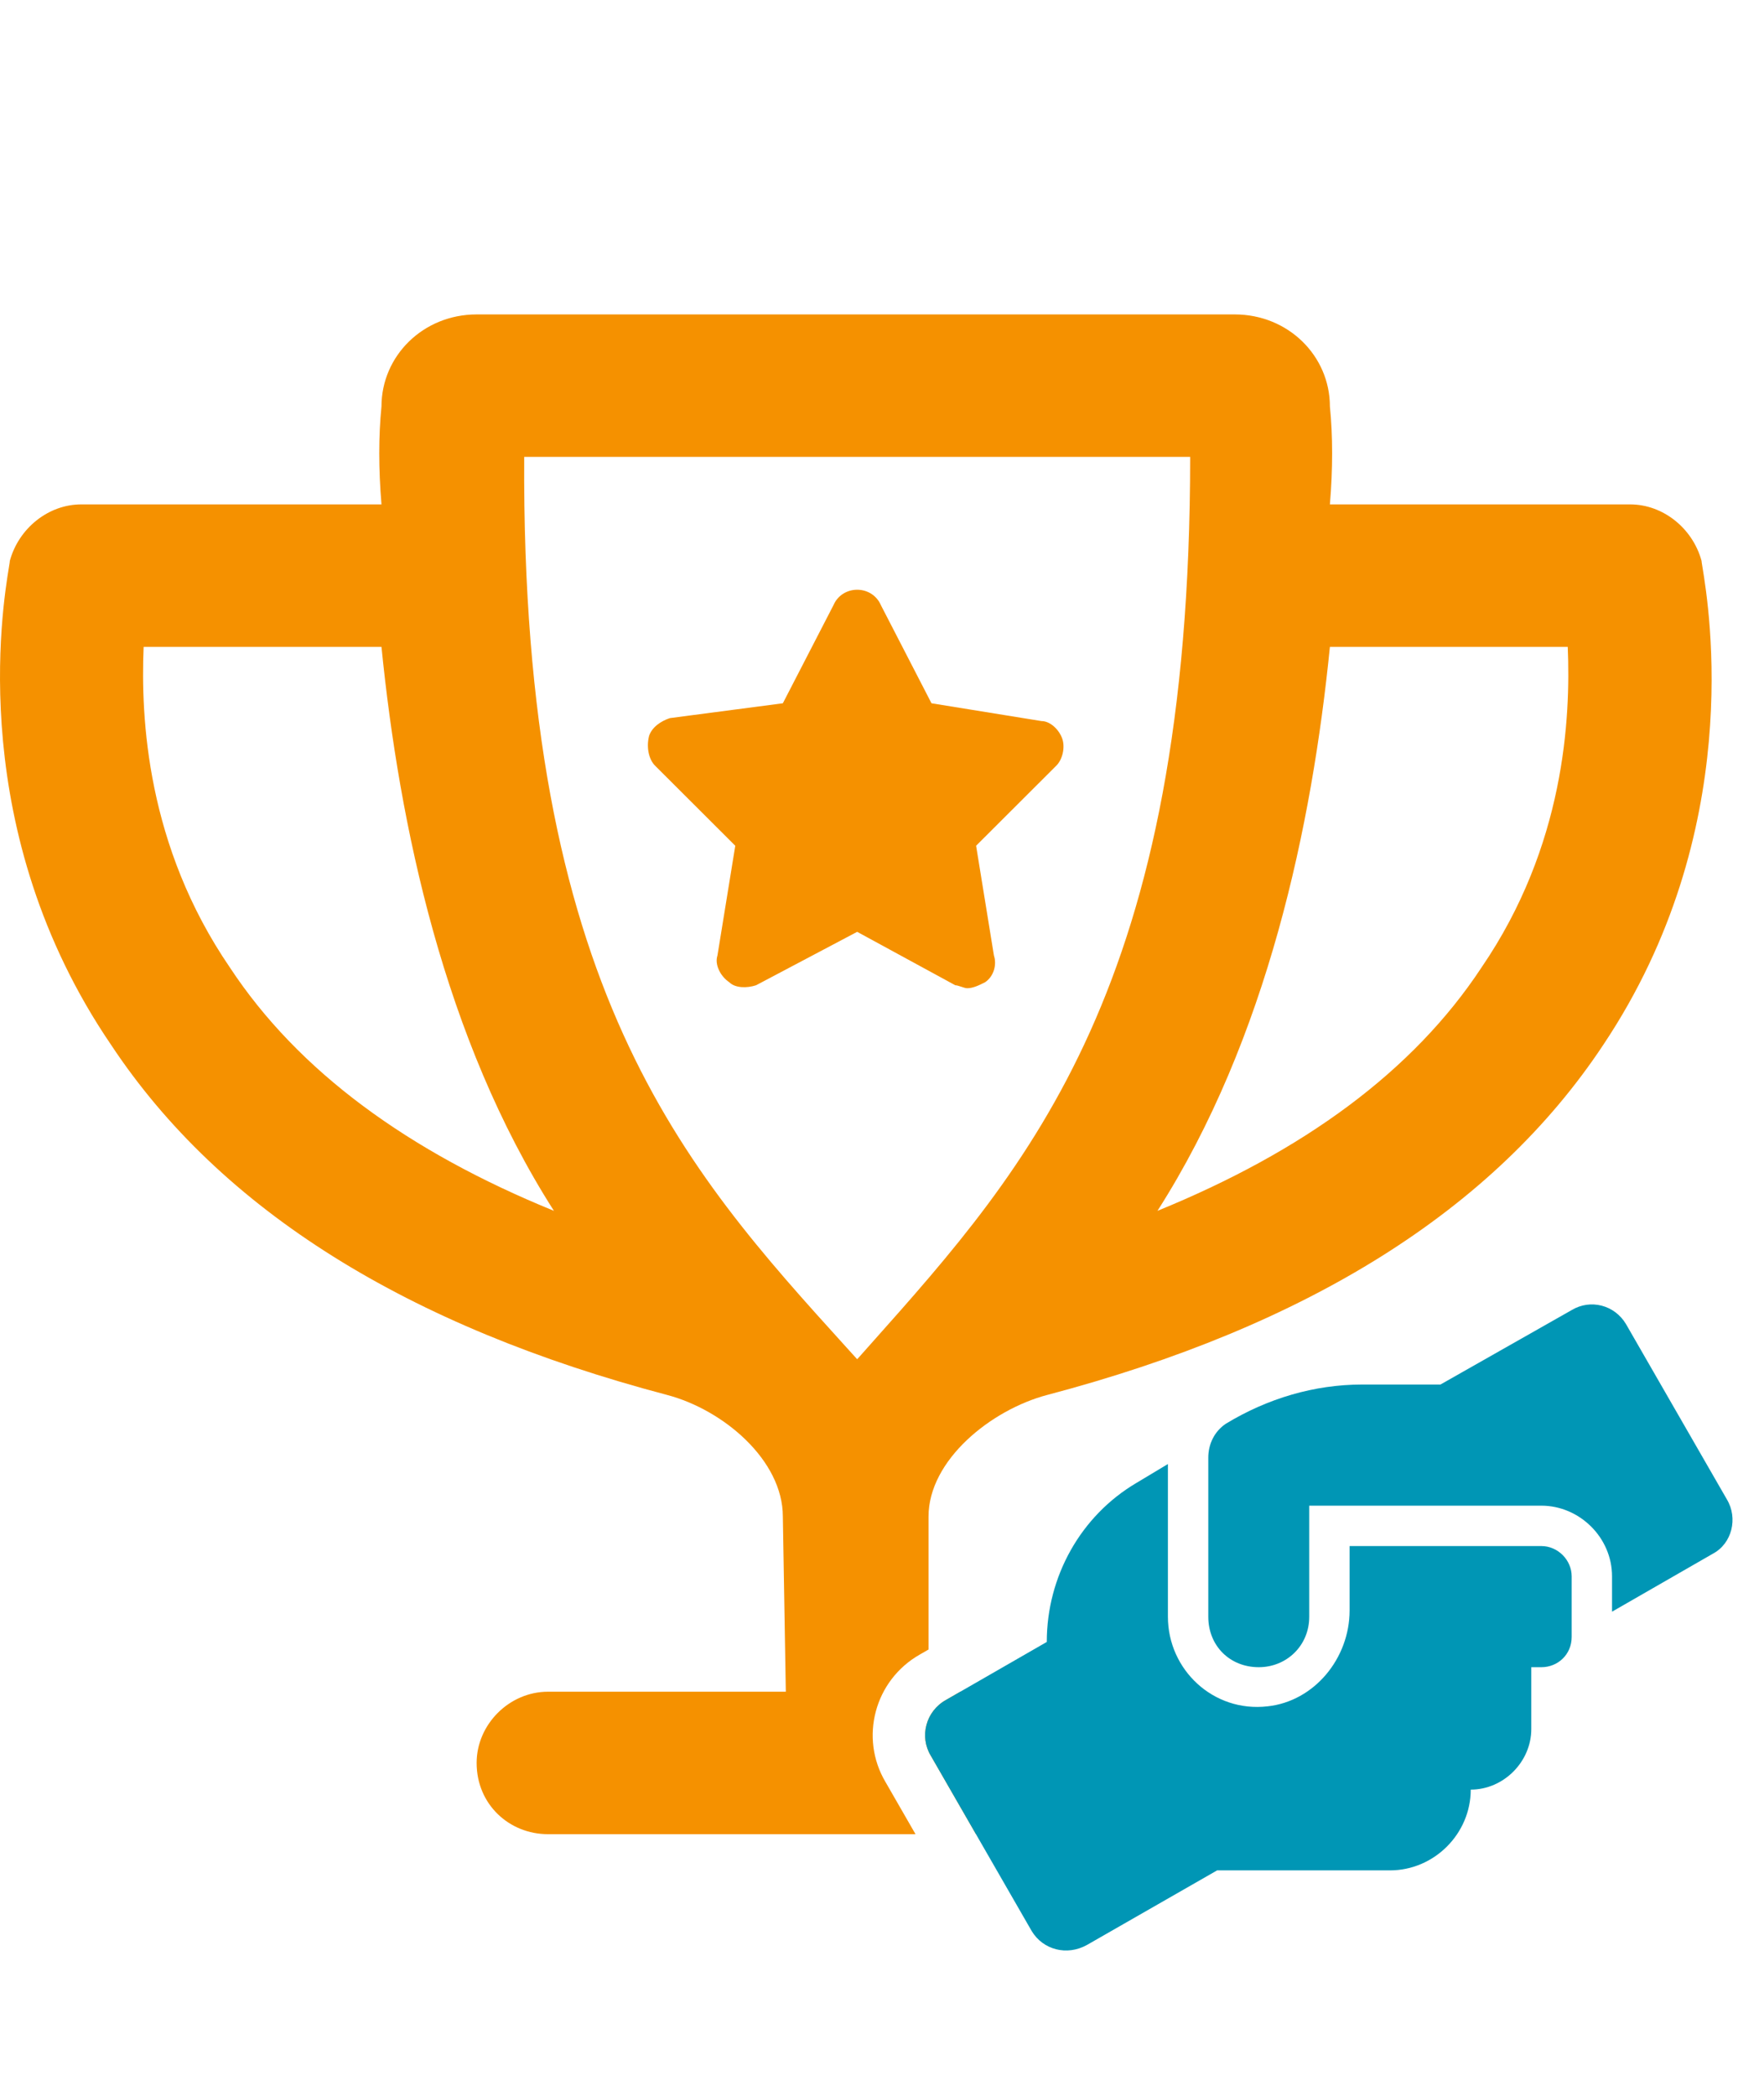
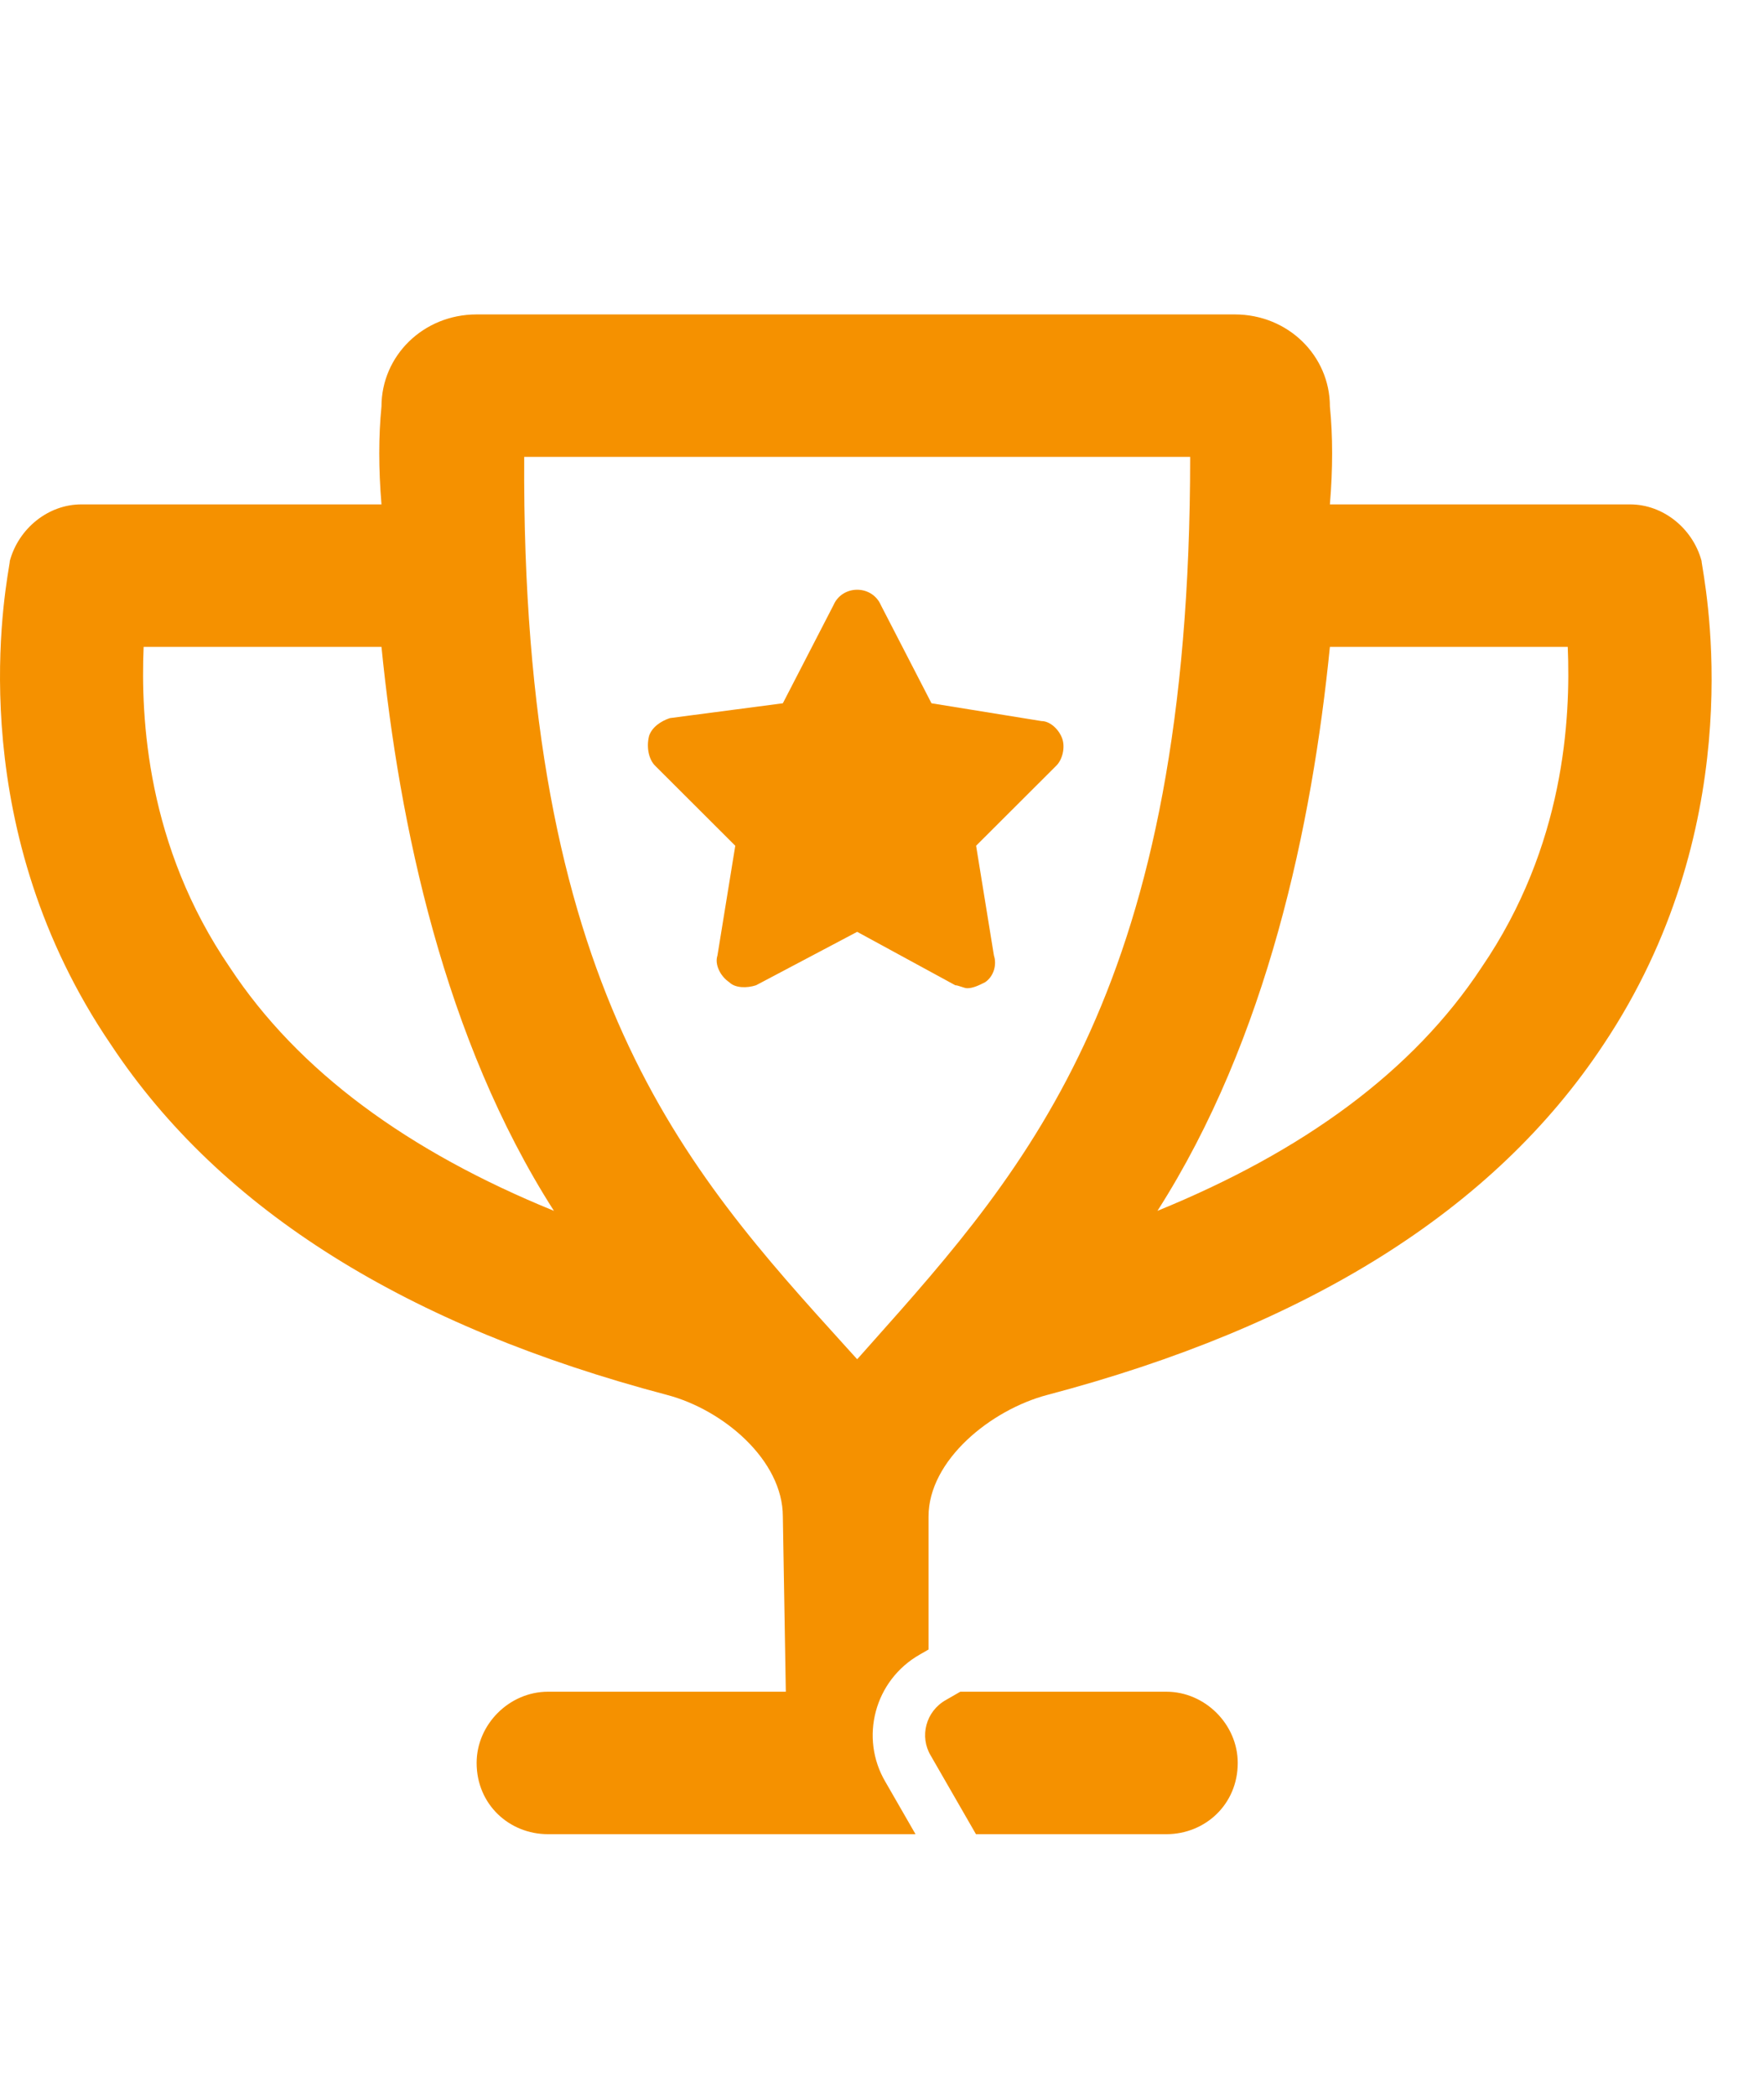
<svg xmlns="http://www.w3.org/2000/svg" width="101" height="120" viewBox="0 0 101 120" fill="none">
  <path fill-rule="evenodd" clip-rule="evenodd" d="M60.484 43.828C60.825 43.488 60.995 42.809 60.825 42.299C60.654 41.789 60.144 41.279 59.633 41.279L53.334 40.26L50.441 34.652C49.93 33.463 48.228 33.463 47.717 34.652L44.823 40.26L38.355 41.109C37.844 41.279 37.333 41.619 37.163 42.129C36.993 42.809 37.163 43.488 37.503 43.828L42.099 48.416L41.078 54.703C40.908 55.213 41.248 55.893 41.759 56.232C42.099 56.572 42.78 56.572 43.291 56.402L49.079 53.344L54.696 56.402C54.781 56.402 54.909 56.445 55.037 56.487C55.164 56.53 55.292 56.572 55.377 56.572C55.718 56.572 56.058 56.402 56.399 56.232C56.909 55.893 57.08 55.213 56.909 54.703L55.888 48.416L60.484 43.828ZM97.478 32.476C97.444 32.271 97.423 32.144 97.423 32.103C96.913 30.234 95.21 28.875 93.338 28.875H76.145C76.315 26.836 76.315 24.967 76.145 23.268C76.145 20.379 73.762 18 70.698 18H27.29C24.226 18 21.842 20.379 21.842 23.268C21.672 24.967 21.672 26.836 21.842 28.875H4.649C2.777 28.875 1.075 30.234 0.564 32.103C0.564 32.144 0.544 32.269 0.511 32.471C0.128 34.82 -1.954 47.599 6.352 59.801C12.65 69.316 23.375 75.943 38.184 79.852C41.419 80.701 44.823 83.59 44.823 86.818L44.993 96.844H31.375C29.162 96.844 27.29 98.713 27.29 100.922C27.29 103.301 29.162 105 31.375 105H52.419L50.7 102.013C49.204 99.486 50.066 96.189 52.67 94.713L53.164 94.429V86.818C53.164 83.59 56.739 80.701 59.973 79.852C74.783 75.943 85.507 69.316 91.806 59.801C99.95 47.607 97.864 34.838 97.478 32.476ZM54.983 96.844L54.156 97.32C53 97.97 52.639 99.415 53.289 100.498L55.88 105H66.782C68.995 105 70.868 103.301 70.868 100.922C70.868 98.713 68.995 96.844 66.782 96.844H54.983ZM31.716 69.316C23.375 65.918 17.076 61.33 13.161 55.383C8.394 48.416 8.054 41.109 8.224 37.031H21.842C22.864 47.227 25.417 59.461 31.716 69.316ZM49.842 76.955C49.587 77.241 49.333 77.526 49.079 77.812C48.875 77.588 48.672 77.363 48.468 77.138C39.136 66.84 29.847 56.588 30.013 26.156H68.144C68.144 56.408 58.961 66.718 49.842 76.955ZM89.763 37.031C89.933 41.109 89.593 48.416 84.827 55.383C80.911 61.33 74.613 65.918 66.272 69.316C72.57 59.461 75.124 47.227 76.145 37.031H89.763Z" fill="#F59100" />
-   <path d="M88.254 88.506H77.273V92.19C77.273 94.936 75.251 97.392 72.578 97.681C69.471 98.042 66.87 95.586 66.87 92.552V83.81L65.064 84.894C61.886 86.772 59.935 90.24 59.935 93.996L54.156 97.32C53 97.97 52.639 99.415 53.289 100.498L59.068 110.54C59.718 111.623 61.091 111.985 62.247 111.335L69.688 107.072H79.585C82.114 107.072 84.209 104.977 84.209 102.449C86.087 102.449 87.676 100.859 87.676 98.981V95.441H88.254C89.193 95.441 89.988 94.719 89.988 93.707V90.24C89.988 89.301 89.193 88.506 88.254 88.506ZM98.874 85.833L93.094 75.792C92.444 74.708 91.071 74.347 89.988 74.997L82.475 79.259H77.996C75.251 79.259 72.578 80.054 70.194 81.499C69.543 81.932 69.182 82.654 69.182 83.449V92.552C69.182 94.213 70.41 95.441 72.072 95.441C73.661 95.441 74.962 94.213 74.962 92.552V86.194H88.254C90.421 86.194 92.299 88 92.299 90.24V92.263L98.079 88.94C99.162 88.362 99.524 86.917 98.874 85.833Z" fill="#0096B5" />
</svg>